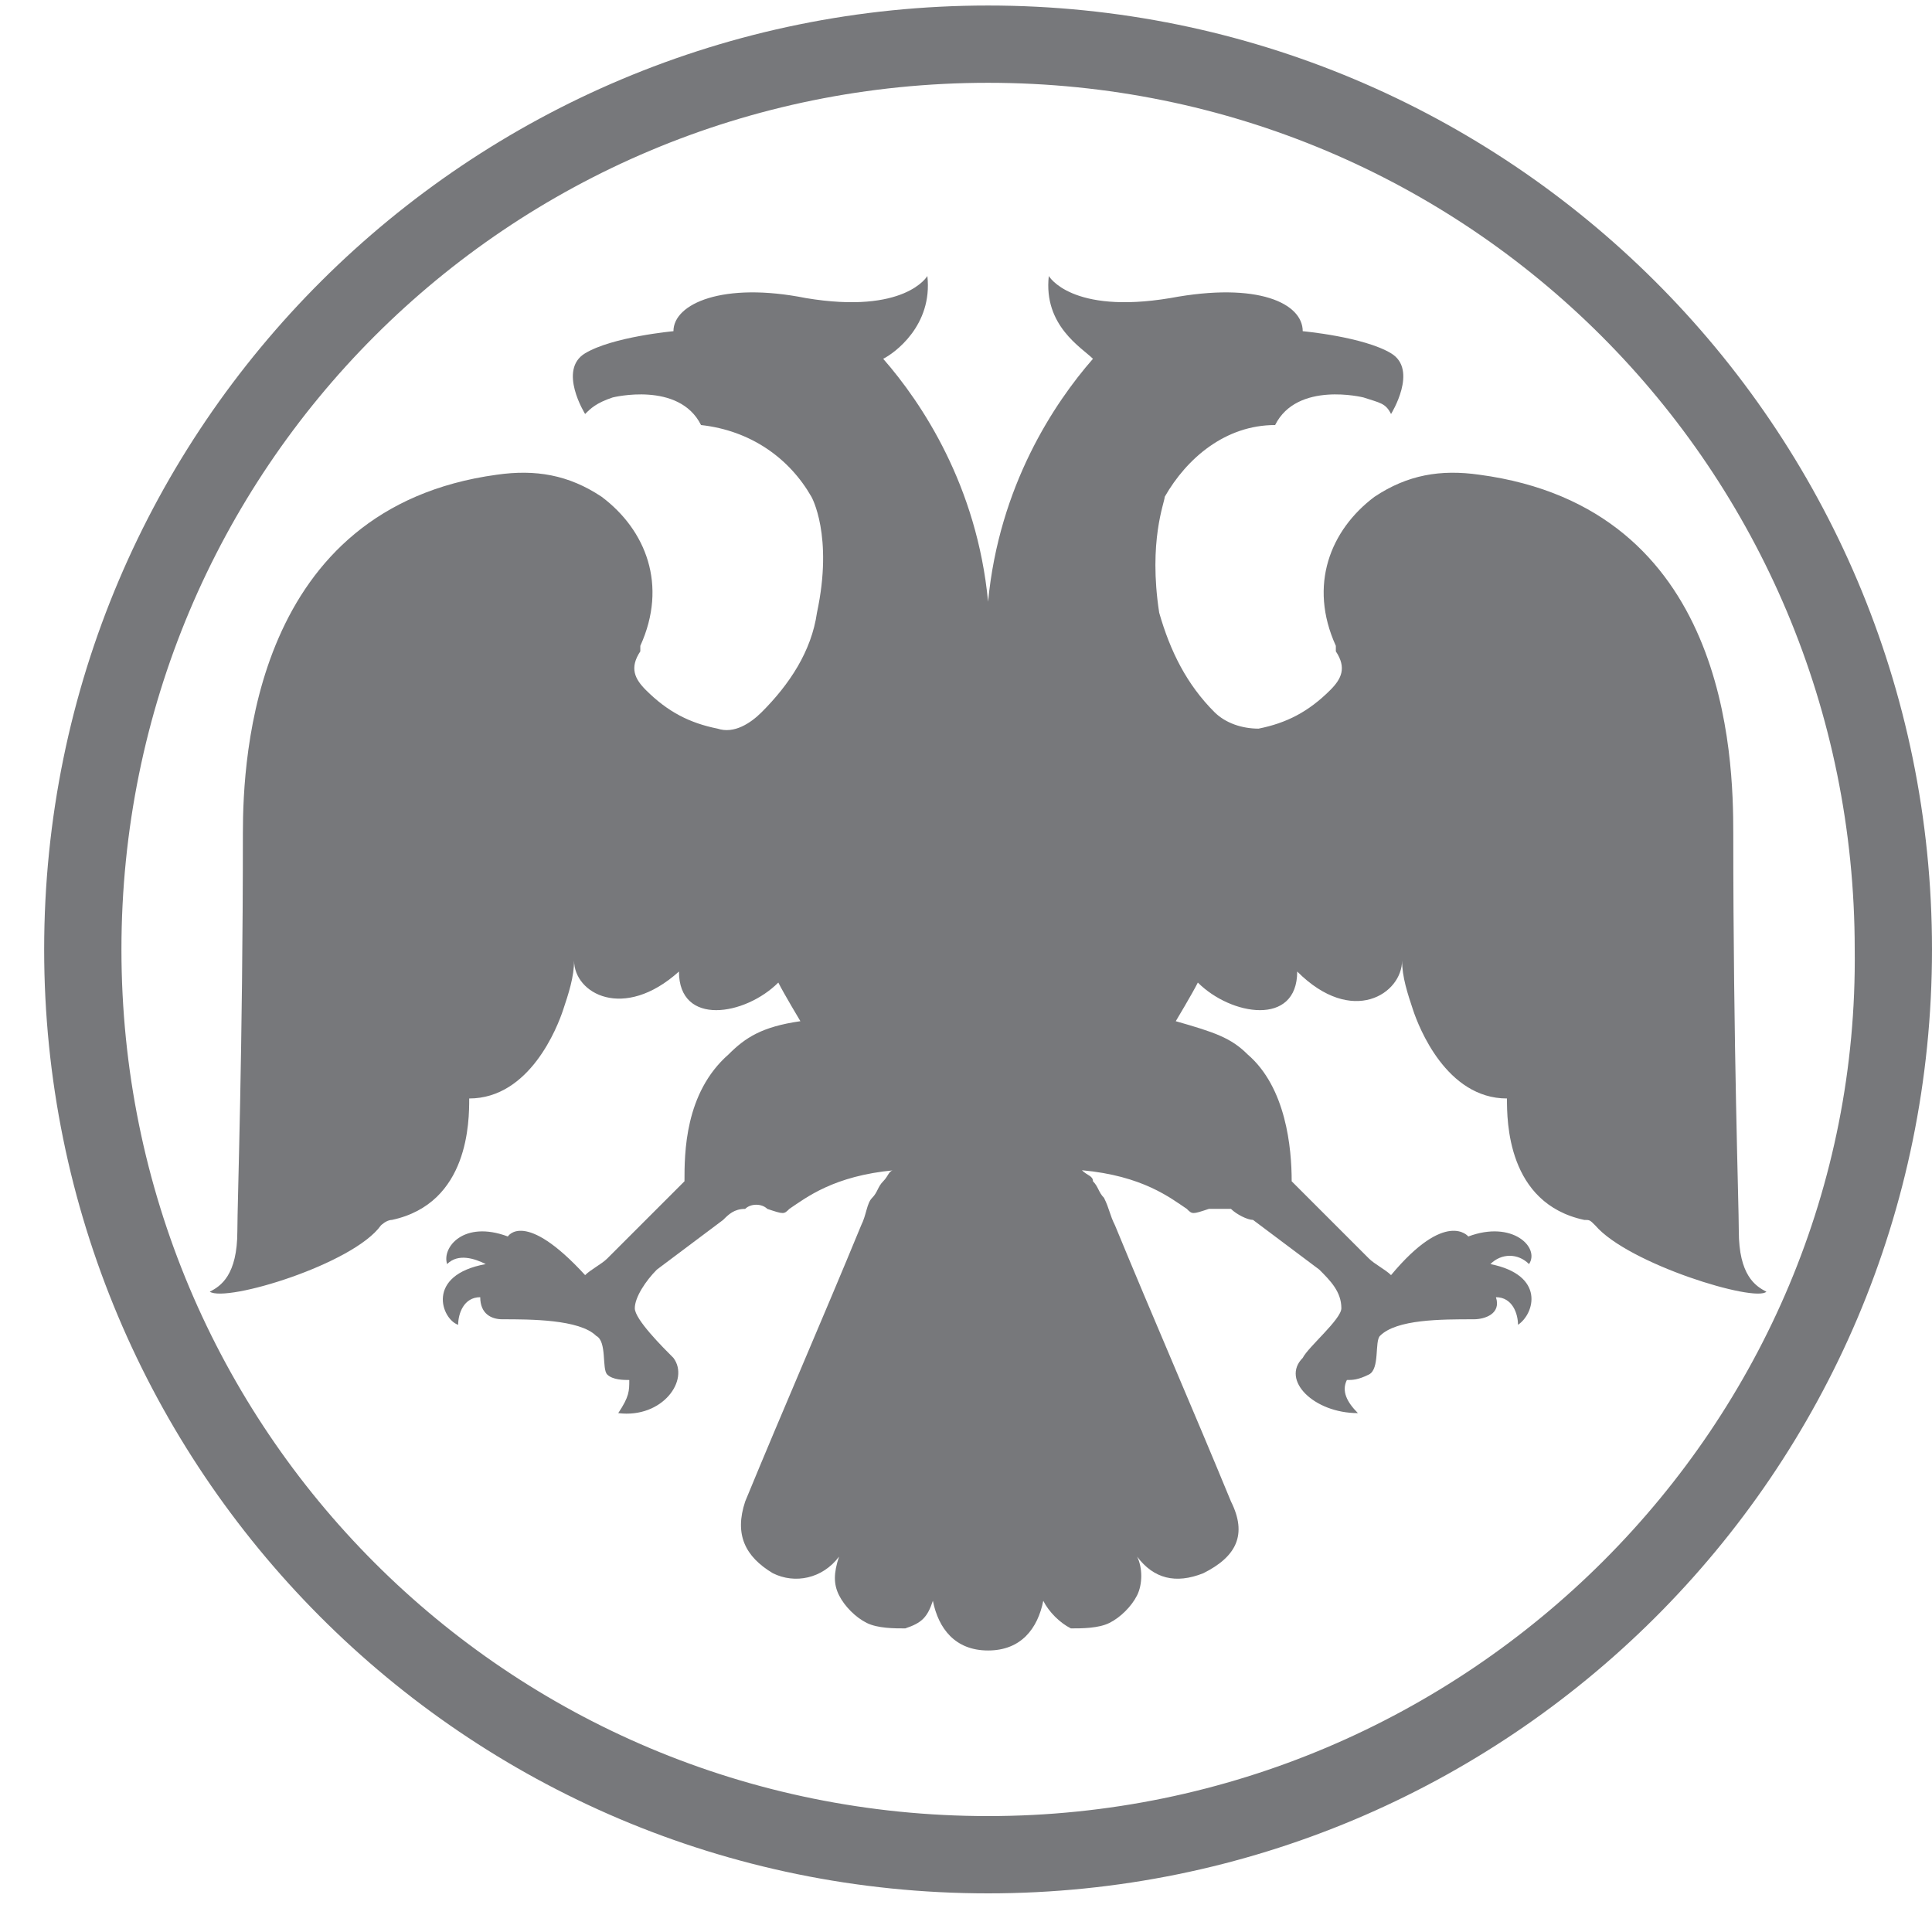
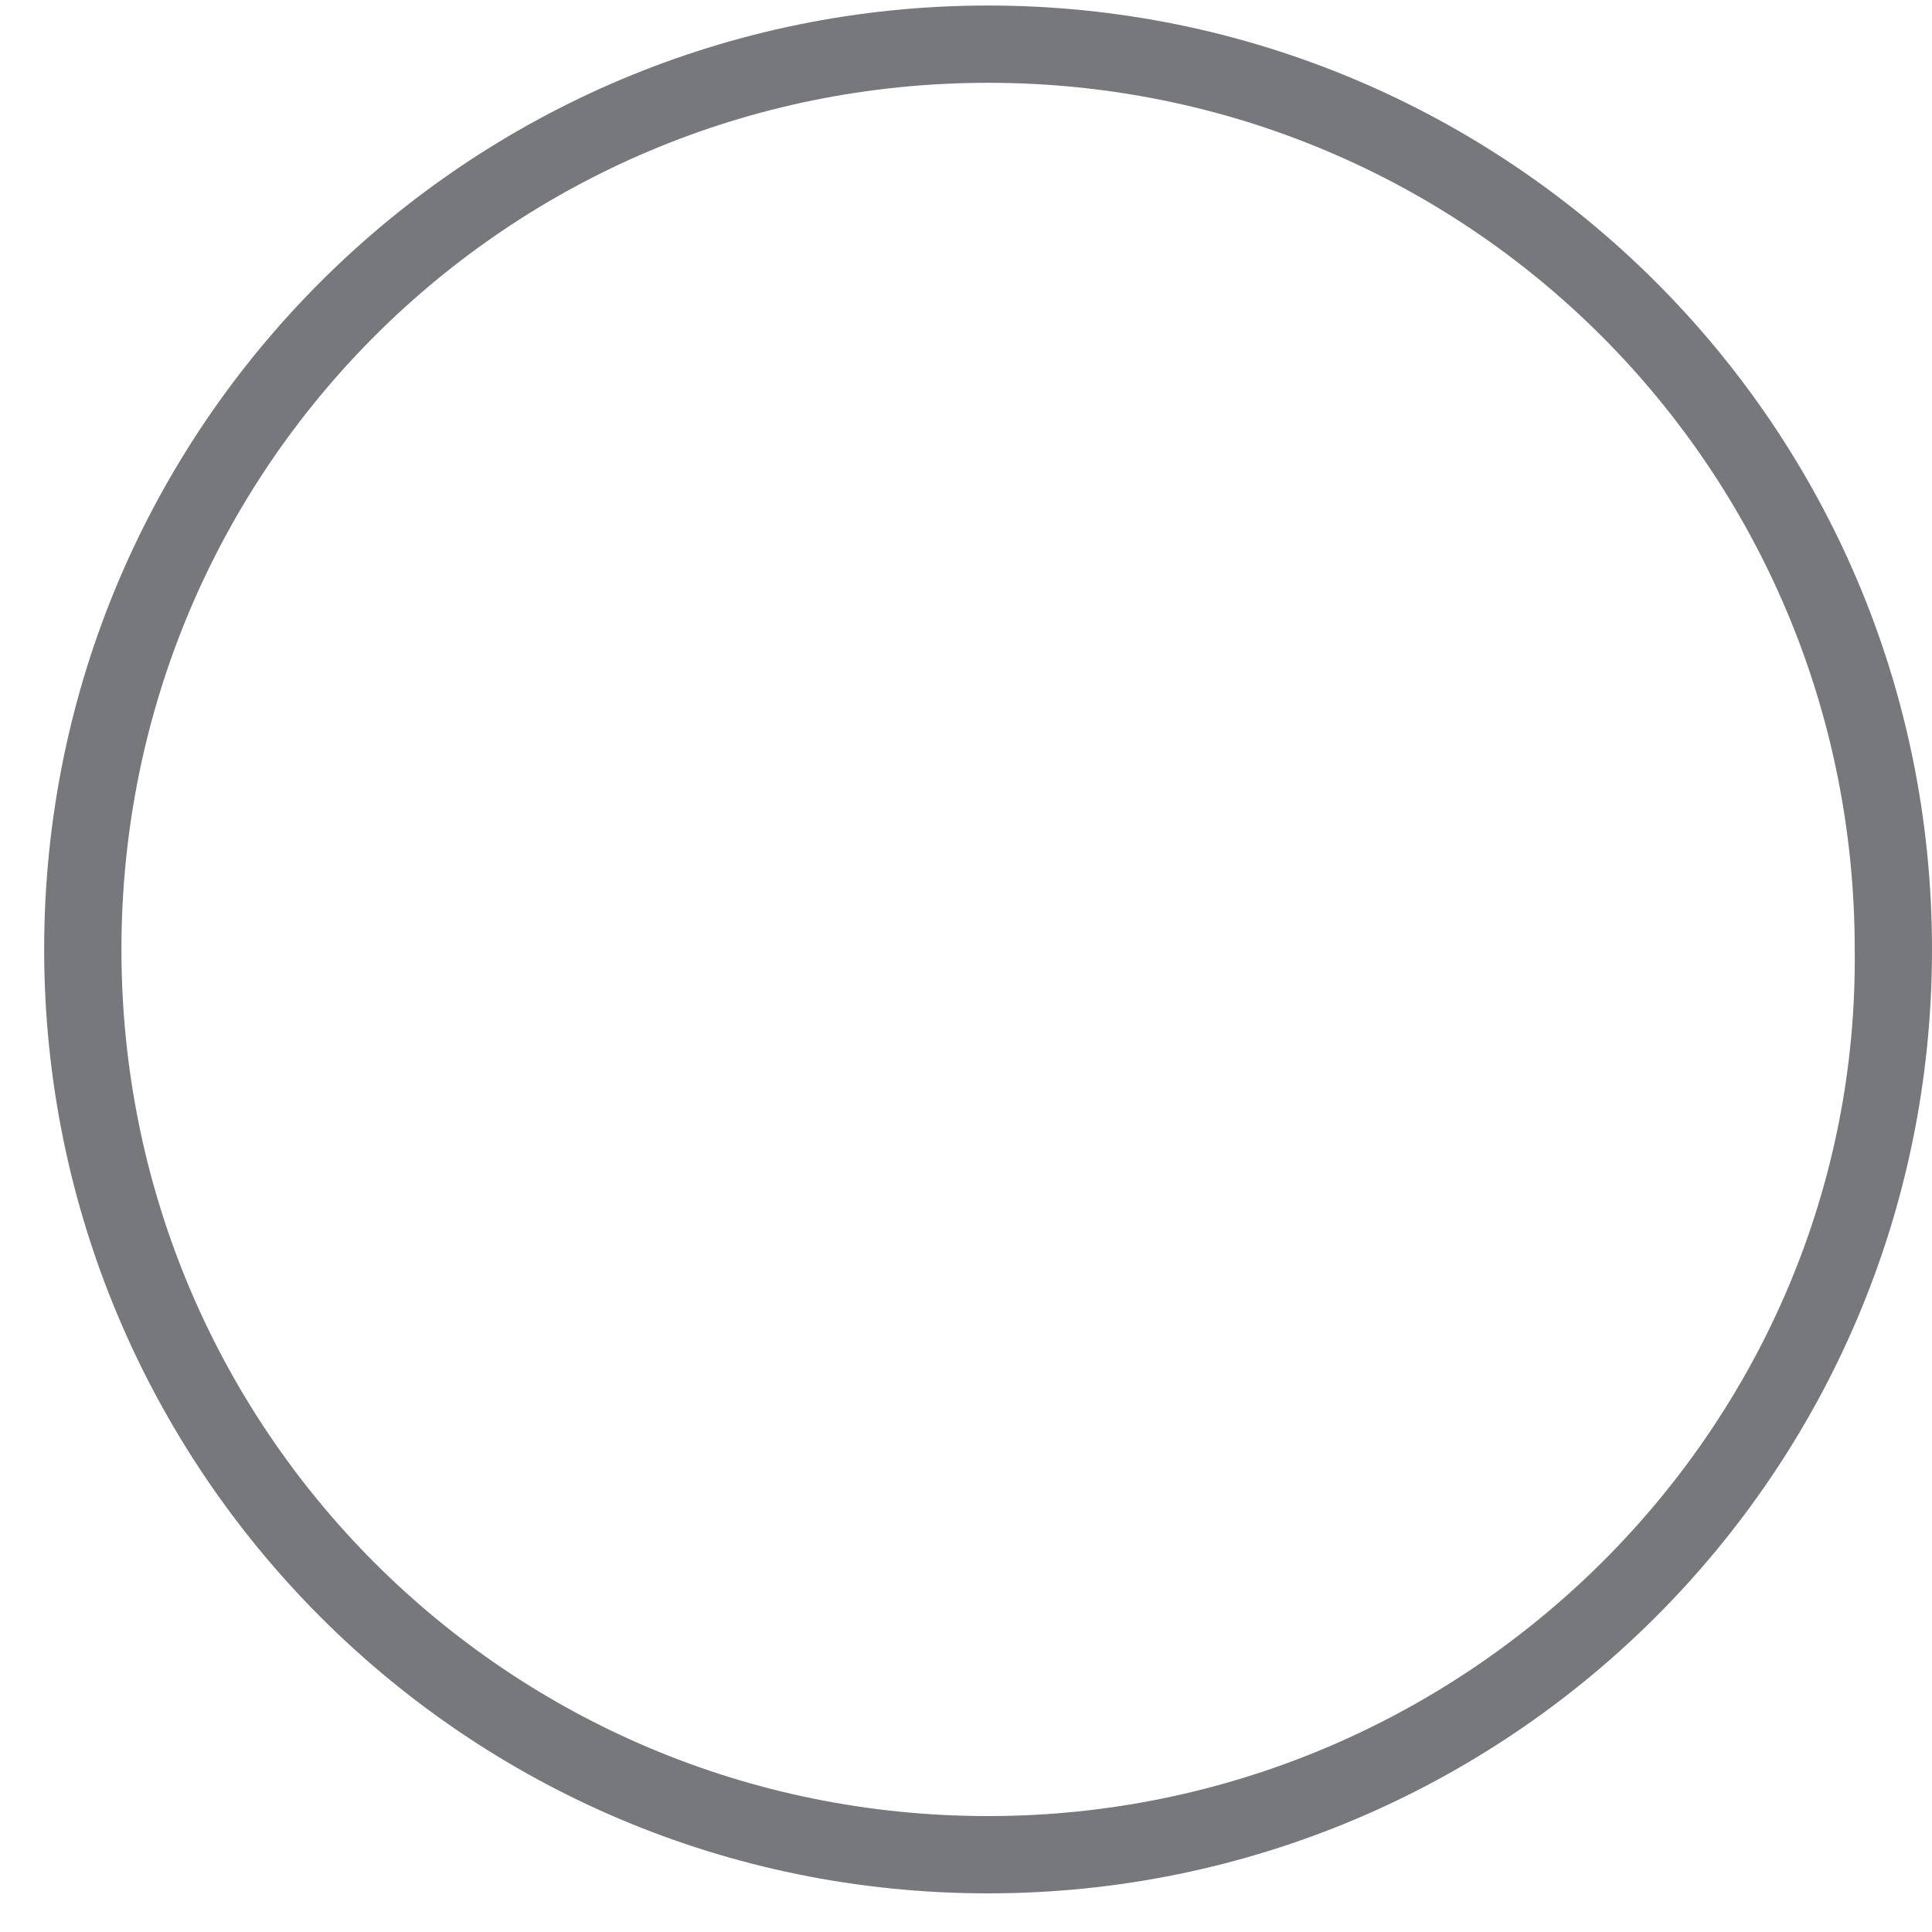
<svg xmlns="http://www.w3.org/2000/svg" width="35" height="35" viewBox="0 0 35 35" fill="none">
  <path d="M17.9 0.1C8.5 0.1 0.8 7.7 0.8 17.2C0.8 26.6 8.4 34.3 17.9 34.3C27.3 34.3 35 26.7 35 17.2C35 7.7 27.3 0.1 17.9 0.1ZM17.9 32.9C9.2 32.9 2.2 25.9 2.2 17.2C2.2 8.5 9.2 1.5 17.9 1.5C26.6 1.5 33.6 8.5 33.6 17.2C33.7 25.8 26.6 32.9 17.9 32.9Z" fill="#77787B" />
-   <path d="M17.9 29.9C18.5 29.9 18.8 29.5 18.9 29C19 29.2 19.2 29.4 19.4 29.5C19.6 29.5 19.9 29.5 20.1 29.4C20.3 29.3 20.5 29.1 20.6 28.9C20.7 28.7 20.7 28.4 20.6 28.2C20.9 28.6 21.3 28.7 21.8 28.5C22.4 28.2 22.6 27.8 22.3 27.2C21.6 25.5 20.9 23.9 20.2 22.2C20.1 22 20.1 21.9 20 21.7C19.9 21.6 19.9 21.5 19.8 21.4C19.8 21.3 19.7 21.3 19.6 21.2C20.7 21.3 21.2 21.7 21.5 21.9C21.6 22 21.6 22 21.9 21.9C22 21.9 22.2 21.9 22.3 21.9C22.4 22 22.6 22.1 22.7 22.1C23.1 22.4 23.5 22.7 23.9 23C24.1 23.2 24.3 23.4 24.3 23.7C24.3 23.9 23.7 24.4 23.6 24.6C23.2 25 23.8 25.6 24.6 25.6C24.4 25.4 24.3 25.2 24.4 25C24.5 25 24.6 25 24.8 24.9C25 24.8 24.9 24.3 25 24.2C25.3 23.9 26.1 23.9 26.7 23.9C26.9 23.9 27.2 23.8 27.1 23.5C27.4 23.5 27.5 23.8 27.5 24C27.8 23.8 28 23.1 27 22.9C27.2 22.7 27.5 22.7 27.7 22.9C27.9 22.6 27.4 22.1 26.6 22.4C26.6 22.4 26.2 21.9 25.2 23.1C25.1 23 24.9 22.9 24.8 22.8C24.4 22.4 23.4 21.4 23.4 21.4C23.4 20.8 23.3 19.7 22.6 19.1C22.3 18.8 22 18.7 21.3 18.5C21.3 18.5 21.6 18 21.7 17.8C22.3 18.4 23.5 18.6 23.5 17.6C24.5 18.6 25.4 18 25.4 17.4C25.4 17.7 25.5 18 25.6 18.3C25.7 18.6 26.2 19.9 27.3 19.9C27.3 20.3 27.3 21.8 28.7 22.1C28.8 22.1 28.8 22.1 28.9 22.2C29.5 22.9 31.8 23.6 32 23.4C31.8 23.3 31.5 23.1 31.5 22.3C31.5 21.8 31.4 19 31.4 15.1C31.4 13.7 31.3 9.2 26.8 8.6C26.1 8.5 25.5 8.6 24.9 9C24.1 9.6 23.7 10.6 24.2 11.7V11.8C24.4 12.1 24.3 12.3 24.1 12.5C23.7 12.9 23.3 13.1 22.8 13.2C22.5 13.2 22.2 13.1 22 12.9C21.5 12.4 21.2 11.8 21 11.1C20.8 9.8 21.1 9.1 21.1 9C21.5 8.3 22.2 7.7 23.1 7.7C23.5 6.9 24.7 7.2 24.7 7.2C25 7.3 25.1 7.3 25.2 7.5C25.2 7.5 25.7 6.7 25.2 6.4C24.7 6.1 23.6 6 23.6 6C23.6 5.5 22.8 5.1 21.2 5.4C19.4 5.7 19 5 19 5C18.9 5.9 19.6 6.3 19.8 6.5C19.1 7.3 18.1 8.8 17.9 10.9C17.7 8.8 16.7 7.3 16 6.5C16.2 6.4 16.9 5.9 16.8 5C16.8 5 16.4 5.7 14.6 5.4C13.1 5.1 12.2 5.5 12.2 6C12.2 6 11.1 6.1 10.6 6.4C10.1 6.7 10.6 7.5 10.6 7.5C10.7 7.4 10.8 7.3 11.1 7.2C11.1 7.2 12.3 6.9 12.7 7.7C13.6 7.8 14.3 8.3 14.7 9C14.7 9 15.1 9.7 14.8 11.1C14.7 11.8 14.3 12.4 13.8 12.9C13.6 13.1 13.3 13.3 13 13.2C12.5 13.1 12.1 12.9 11.7 12.5C11.5 12.3 11.4 12.1 11.6 11.8V11.7C12.1 10.6 11.7 9.6 10.9 9C10.3 8.6 9.7 8.5 9 8.6C4.6 9.2 4.4 13.7 4.4 15.1C4.4 19 4.3 21.8 4.3 22.3C4.3 23.1 4 23.3 3.8 23.4C4.1 23.6 6.4 22.9 6.9 22.2C6.9 22.2 7 22.1 7.1 22.1C8.5 21.8 8.5 20.3 8.5 19.9C9.6 19.9 10.1 18.6 10.2 18.3C10.3 18 10.4 17.7 10.4 17.4C10.4 18 11.3 18.5 12.3 17.6C12.3 18.6 13.5 18.4 14.1 17.8C14.2 18 14.5 18.5 14.5 18.5C13.8 18.6 13.5 18.8 13.2 19.1C12.4 19.8 12.4 20.9 12.4 21.4C12.4 21.4 11.4 22.4 11 22.8C10.9 22.9 10.7 23 10.6 23.1C9.5 21.9 9.2 22.4 9.2 22.4C8.4 22.1 8 22.6 8.1 22.9C8.3 22.7 8.6 22.8 8.8 22.9C7.7 23.1 8 23.9 8.3 24C8.3 23.8 8.4 23.5 8.7 23.5C8.7 23.8 8.9 23.9 9.1 23.9C9.6 23.9 10.5 23.9 10.8 24.2C11 24.3 10.9 24.8 11 24.9C11.1 25 11.3 25 11.4 25C11.4 25.2 11.4 25.3 11.2 25.6C12 25.7 12.5 25 12.2 24.6C12 24.4 11.5 23.9 11.5 23.7C11.5 23.5 11.7 23.2 11.9 23C12.3 22.7 12.7 22.4 13.1 22.1C13.2 22 13.3 21.9 13.5 21.9C13.6 21.8 13.8 21.8 13.9 21.9C14.2 22 14.2 22 14.3 21.9C14.6 21.7 15.1 21.3 16.2 21.2C16.1 21.2 16.1 21.3 16 21.4C15.9 21.5 15.9 21.6 15.8 21.7C15.7 21.8 15.7 22 15.6 22.2C14.9 23.9 14.2 25.5 13.5 27.2C13.3 27.8 13.5 28.2 14 28.5C14.4 28.7 14.9 28.6 15.2 28.2C15.1 28.5 15.1 28.7 15.2 28.9C15.3 29.1 15.5 29.3 15.7 29.4C15.9 29.5 16.2 29.5 16.4 29.5C16.7 29.4 16.8 29.3 16.9 29C17 29.5 17.3 29.9 17.9 29.9Z" fill="#77787B" />
</svg>